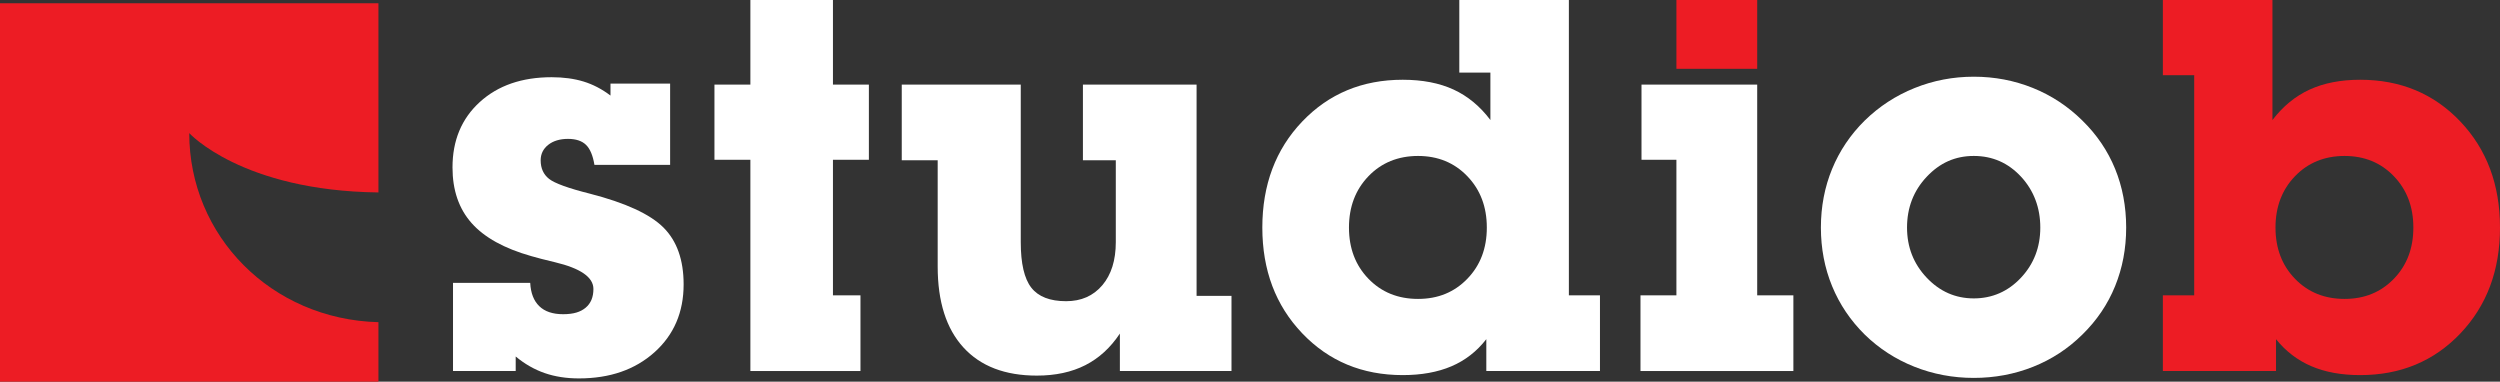
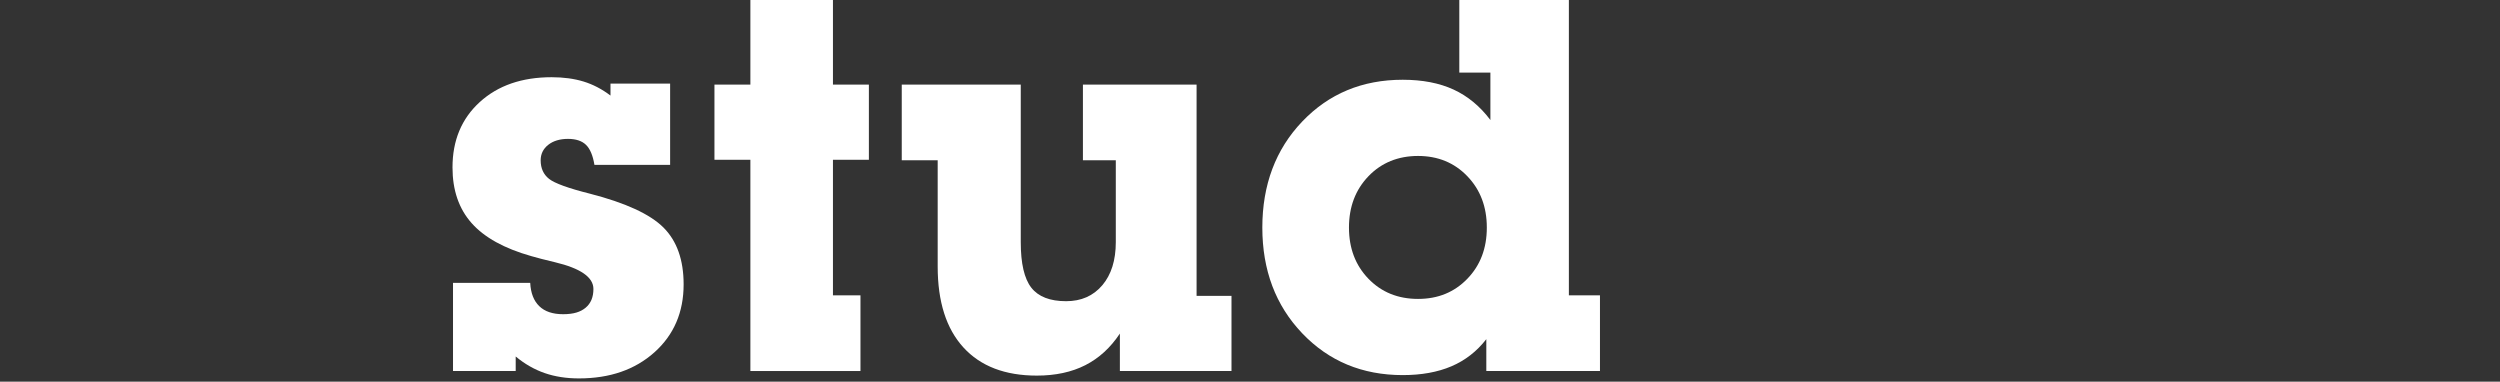
<svg xmlns="http://www.w3.org/2000/svg" id="Layer_1" data-name="Layer 1" viewBox="0 0 5442.52 830.95">
  <rect x="0" y="0" width="5442.52" height="830.95" fill="#333333" stroke="none" />
  <defs>
    <style>
      .cls-1 {
        fill: #fff;
      }

      .cls-2 {
        fill: #ed1c24;
      }
    </style>
  </defs>
  <g>
    <path class="cls-1" d="M986.2,615.78h168.09c1.12,22.19,7.68,39.11,19.7,50.76,12.01,11.65,29.31,17.48,51.88,17.48s37.8-4.71,49.08-14.15c11.28-9.43,16.92-23.02,16.92-40.77,0-25.52-27.92-44.94-83.76-58.25-21.83-5.17-39.02-9.62-51.59-13.31-58.81-16.65-102.08-40.58-129.82-71.84-27.74-31.25-41.6-71.65-41.6-121.22,0-58.8,19.78-106.23,59.36-142.29,39.57-36.06,91.71-54.09,156.44-54.09,25.88,0,49.08,3.15,69.61,9.43,20.53,6.29,40.03,16.46,58.53,30.51v-26.07h129.82v176.97h-164.77c-3.33-20.33-9.43-34.85-18.3-43.55-8.88-8.69-22.01-13.04-39.4-13.04s-32.08,4.35-42.99,13.04c-10.91,8.7-16.37,19.88-16.37,33.56,0,17.38,6.11,30.89,18.31,40.49,12.2,9.62,41.78,20.34,88.76,32.18,77.67,19.97,131.1,44.57,160.33,73.79,29.2,29.22,43.82,70.45,43.82,123.71,0,60.66-21.18,109.94-63.52,147.84-42.36,37.91-97.17,56.86-164.48,56.86-27.38,0-52.25-3.88-74.62-11.65-22.37-7.76-43.37-19.78-62.96-36.06v31.62h-136.47v-191.94Z" />
    <path class="cls-1" d="M1633.6,807.72v-459.89h-78.23v-163.65h78.23V0h179.73v184.18h78.23v163.65h-78.23v295.13h59.92v164.76h-239.65Z" />
    <path class="cls-1" d="M2604.97,184.18v459.89h76v163.65h-242.98v-81.55c-20.35,30.7-45.4,53.63-75.17,68.78-29.78,15.16-65,22.75-105.68,22.75-69.16,0-122.43-20.43-159.77-61.3-37.35-40.86-56.02-99.57-56.02-176.13v-231.33h-78.23v-164.76h259.07v342.83c0,46.6,7.68,79.71,23.02,99.3,15.34,19.61,40.59,29.41,75.72,29.41,32.91,0,59.18-11.55,78.77-34.68,19.61-23.1,29.41-54.45,29.41-94.03v-178.07h-71.58v-164.76h247.43Z" />
    <path class="cls-1" d="M3235.73,738.37c-20.73,26.62-46.05,46.32-76.01,59.08-29.94,12.76-65.27,19.14-105.95,19.14-88.02,0-160.97-30.32-218.84-90.98-57.89-60.65-86.83-137.39-86.83-230.22s28.93-170.12,86.83-230.78c57.88-60.65,130.83-90.98,218.84-90.98,42.9,0,79.8,7.13,110.67,21.36,30.88,14.24,57.61,36.34,80.16,66.29v-103.18h-67.67V0h238.53v642.96h67.68v164.76h-247.41v-69.34ZM2936.71,495.4c0,45.13,14.15,82.29,42.45,111.5,28.28,29.22,64.24,43.83,107.9,43.83s79.04-14.61,107.34-43.83c28.3-29.21,42.43-66.38,42.43-111.5s-14.13-82.38-42.43-111.78c-28.3-29.4-64.08-44.11-107.34-44.11s-79.62,14.71-107.9,44.11c-28.3,29.4-42.45,66.67-42.45,111.78Z" />
-     <polygon class="cls-1" points="3649.57 642.96 3649.57 347.83 3573.57 347.83 3573.57 184.18 3825.44 184.18 3825.44 642.96 3904.21 642.96 3904.21 807.72 3571.36 807.72 3571.36 642.96 3649.57 642.96" />
-     <rect class="cls-2" x="3649.57" width="175.87" height="149.78" />
-     <path class="cls-1" d="M3964.11,495.4c0-45.49,8.13-88.02,24.41-127.59,16.28-39.57,39.94-74.71,71.02-105.4,31.42-30.7,67.58-54.27,108.46-70.73,40.85-16.46,83.85-24.69,128.97-24.69s87.93,8.15,128.43,24.41c40.5,16.28,76.46,39.94,107.9,71.01,31.42,30.7,55.19,65.74,71.29,105.12,16.08,39.39,24.12,82.01,24.12,127.87s-8.04,88.03-24.12,127.59c-16.1,39.57-39.87,74.71-71.29,105.4-31.07,30.7-66.85,54.09-107.34,70.17-40.5,16.09-83.49,24.14-128.99,24.14s-88.67-8.14-129.53-24.41c-40.88-16.28-76.84-39.57-107.9-69.9-31.07-30.7-54.74-65.83-71.02-105.4-16.28-39.57-24.41-82.1-24.41-127.59ZM4151.62,495.4c0,42.53,14.22,78.87,42.7,109.01,28.48,30.15,62.69,45.21,102.63,45.21s74.52-14.97,102.63-44.93c28.1-29.96,42.16-66.38,42.16-109.29s-13.97-80.53-41.89-110.67c-27.92-30.14-62.22-45.22-102.91-45.22s-74.16,15.17-102.63,45.49c-28.48,30.33-42.7,67.13-42.7,110.4Z" />
-     <path class="cls-2" d="M4776.81,642.96V163.65h-68.23V0h238.55v261.28c22.93-29.95,49.93-52.05,80.99-66.29,31.06-14.23,67.68-21.36,109.84-21.36,88.02,0,160.78,30.33,218.29,90.98,57.5,60.65,86.27,137.58,86.27,230.78s-28.77,170.03-86.27,230.5c-57.5,60.47-130.27,90.7-218.29,90.7-40.7,0-76.1-6.48-106.24-19.42-30.15-12.93-55.75-32.54-76.82-58.8v69.34h-246.31v-164.76h68.23ZM4953.78,495.4c0,45.13,14.15,82.29,42.43,111.5,28.3,29.22,64.26,43.83,107.9,43.83s79.06-14.61,107.36-43.83c28.28-29.21,42.43-66.38,42.43-111.5s-14.15-82.38-42.43-111.78c-28.3-29.4-64.08-44.11-107.36-44.11s-79.6,14.71-107.9,44.11c-28.28,29.4-42.43,66.67-42.43,111.78Z" />
  </g>
-   <path class="cls-2" d="M411.99,289.78s114.13,125.61,411.88,129.18V7.13H0v823.82h823.87v-129.54c-233.7-6.1-411.88-188.01-411.88-411.63" />
</svg>